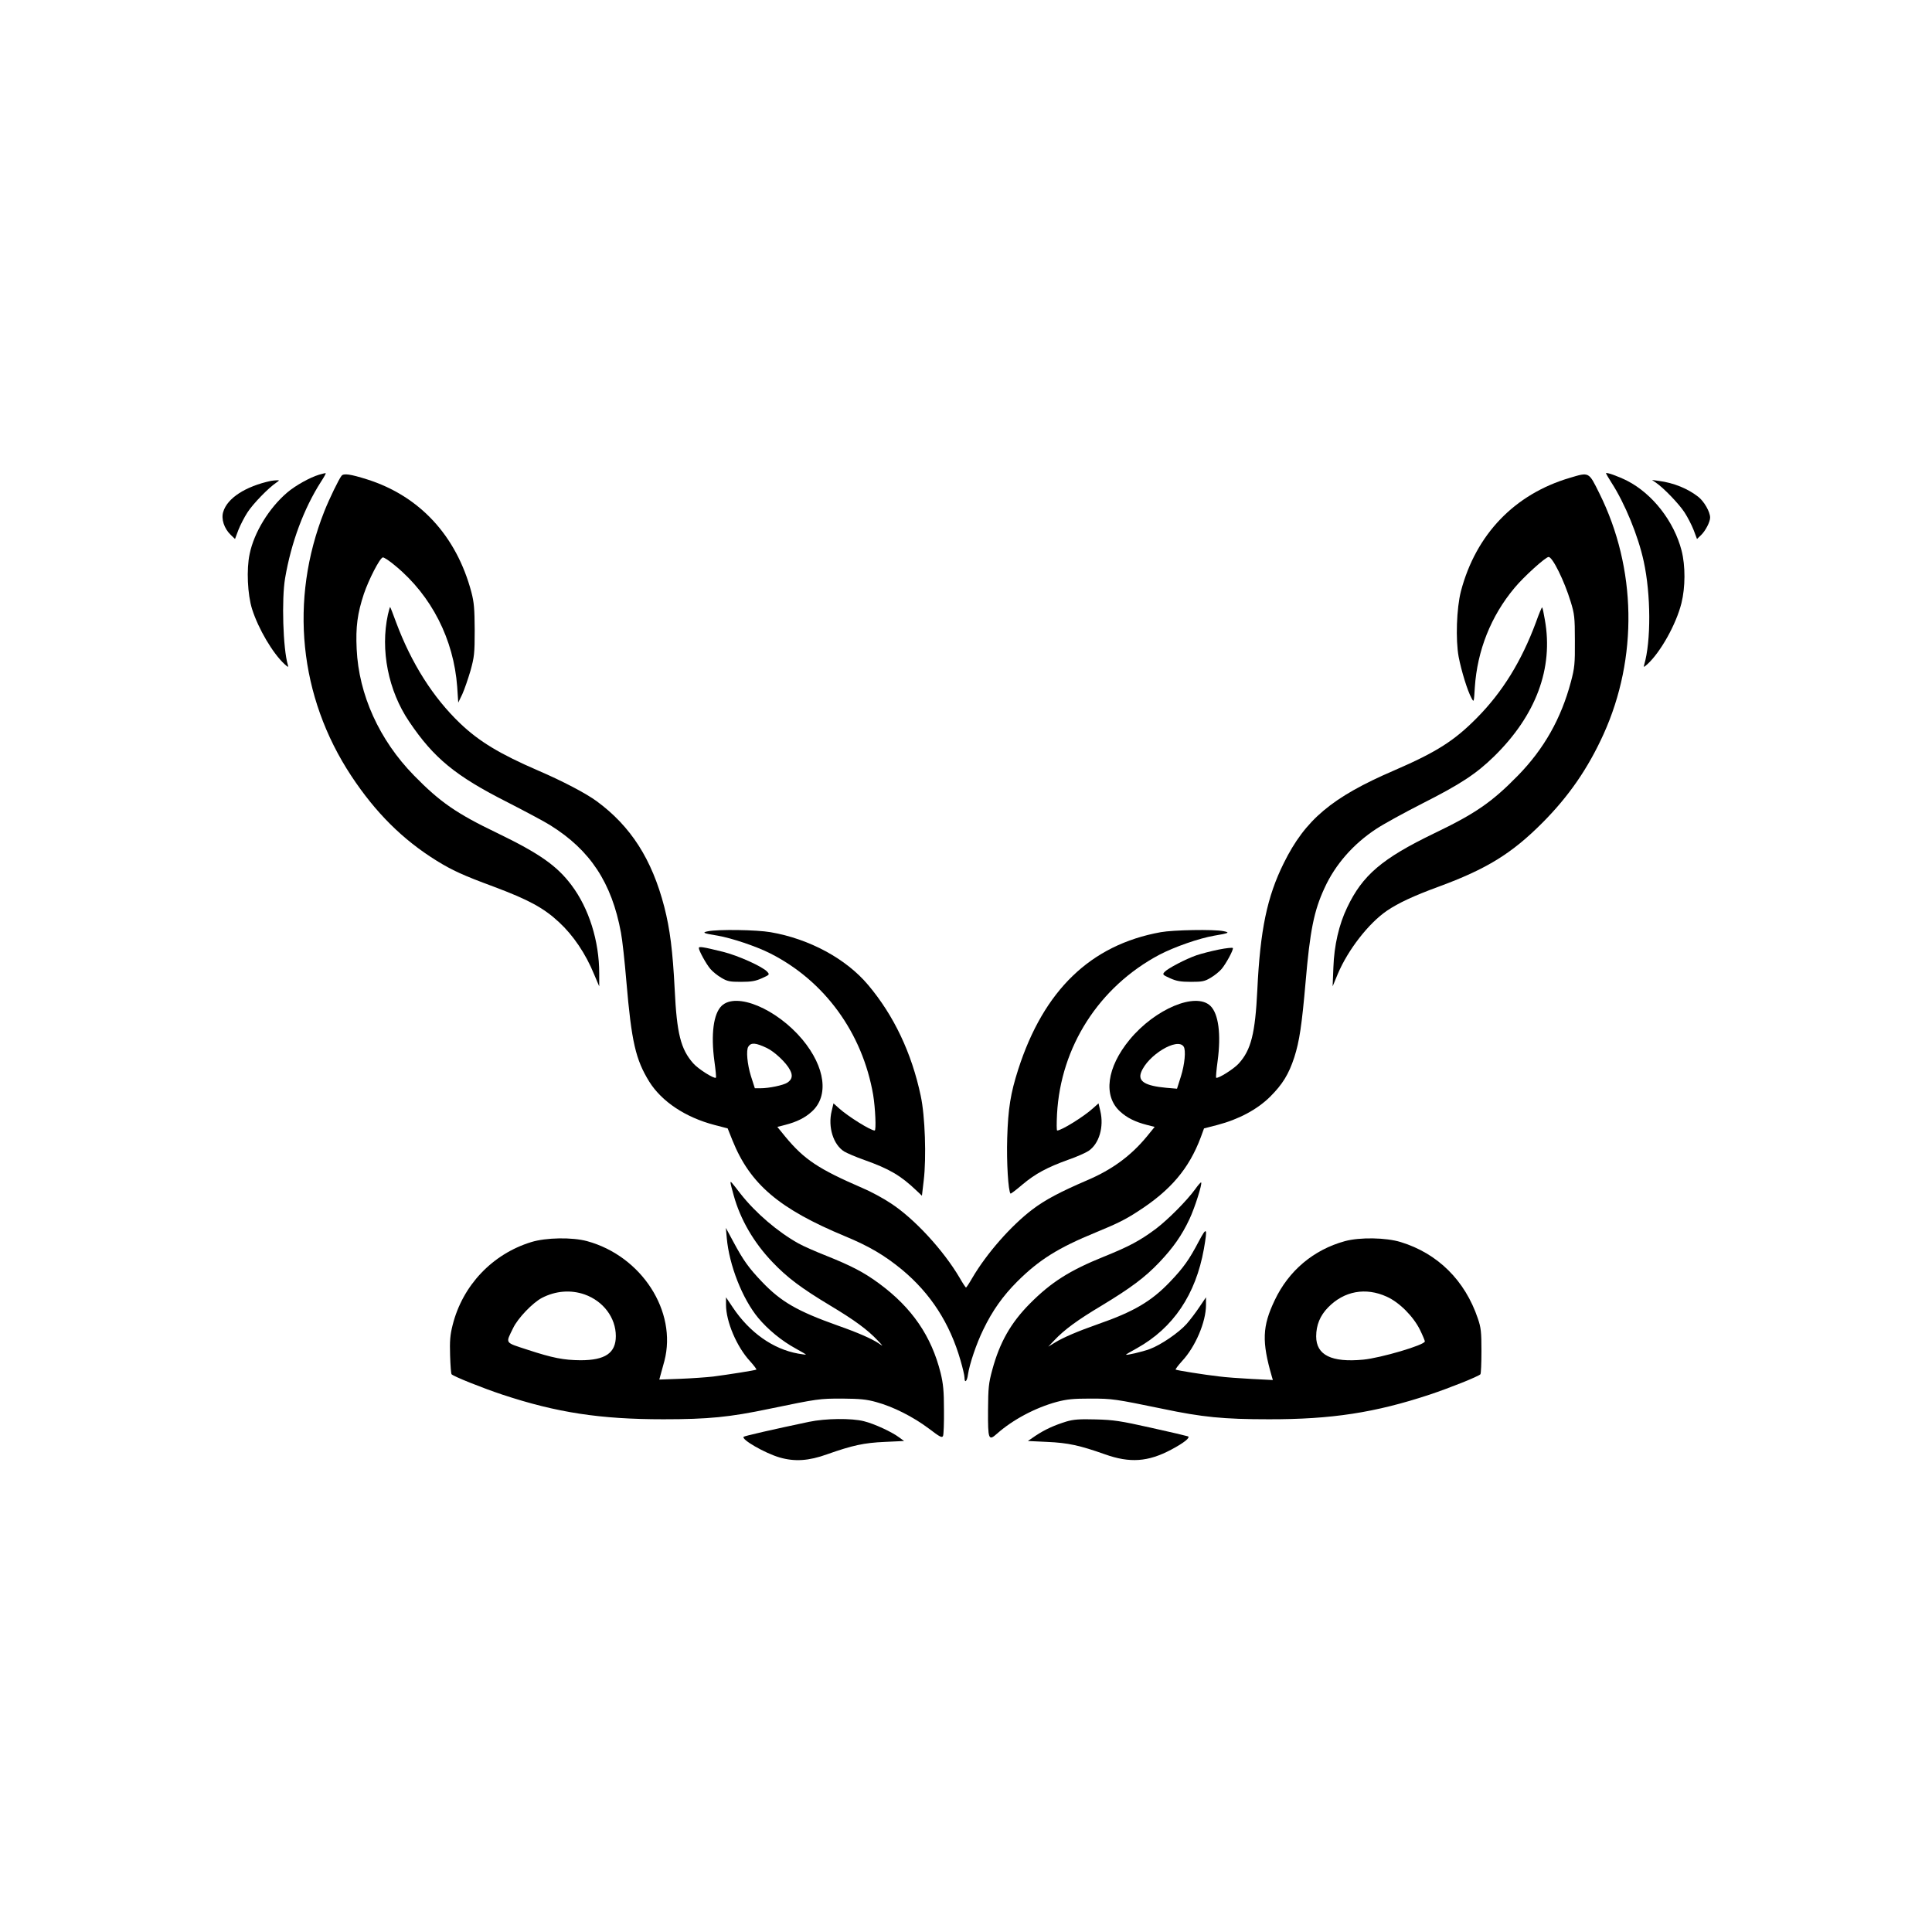
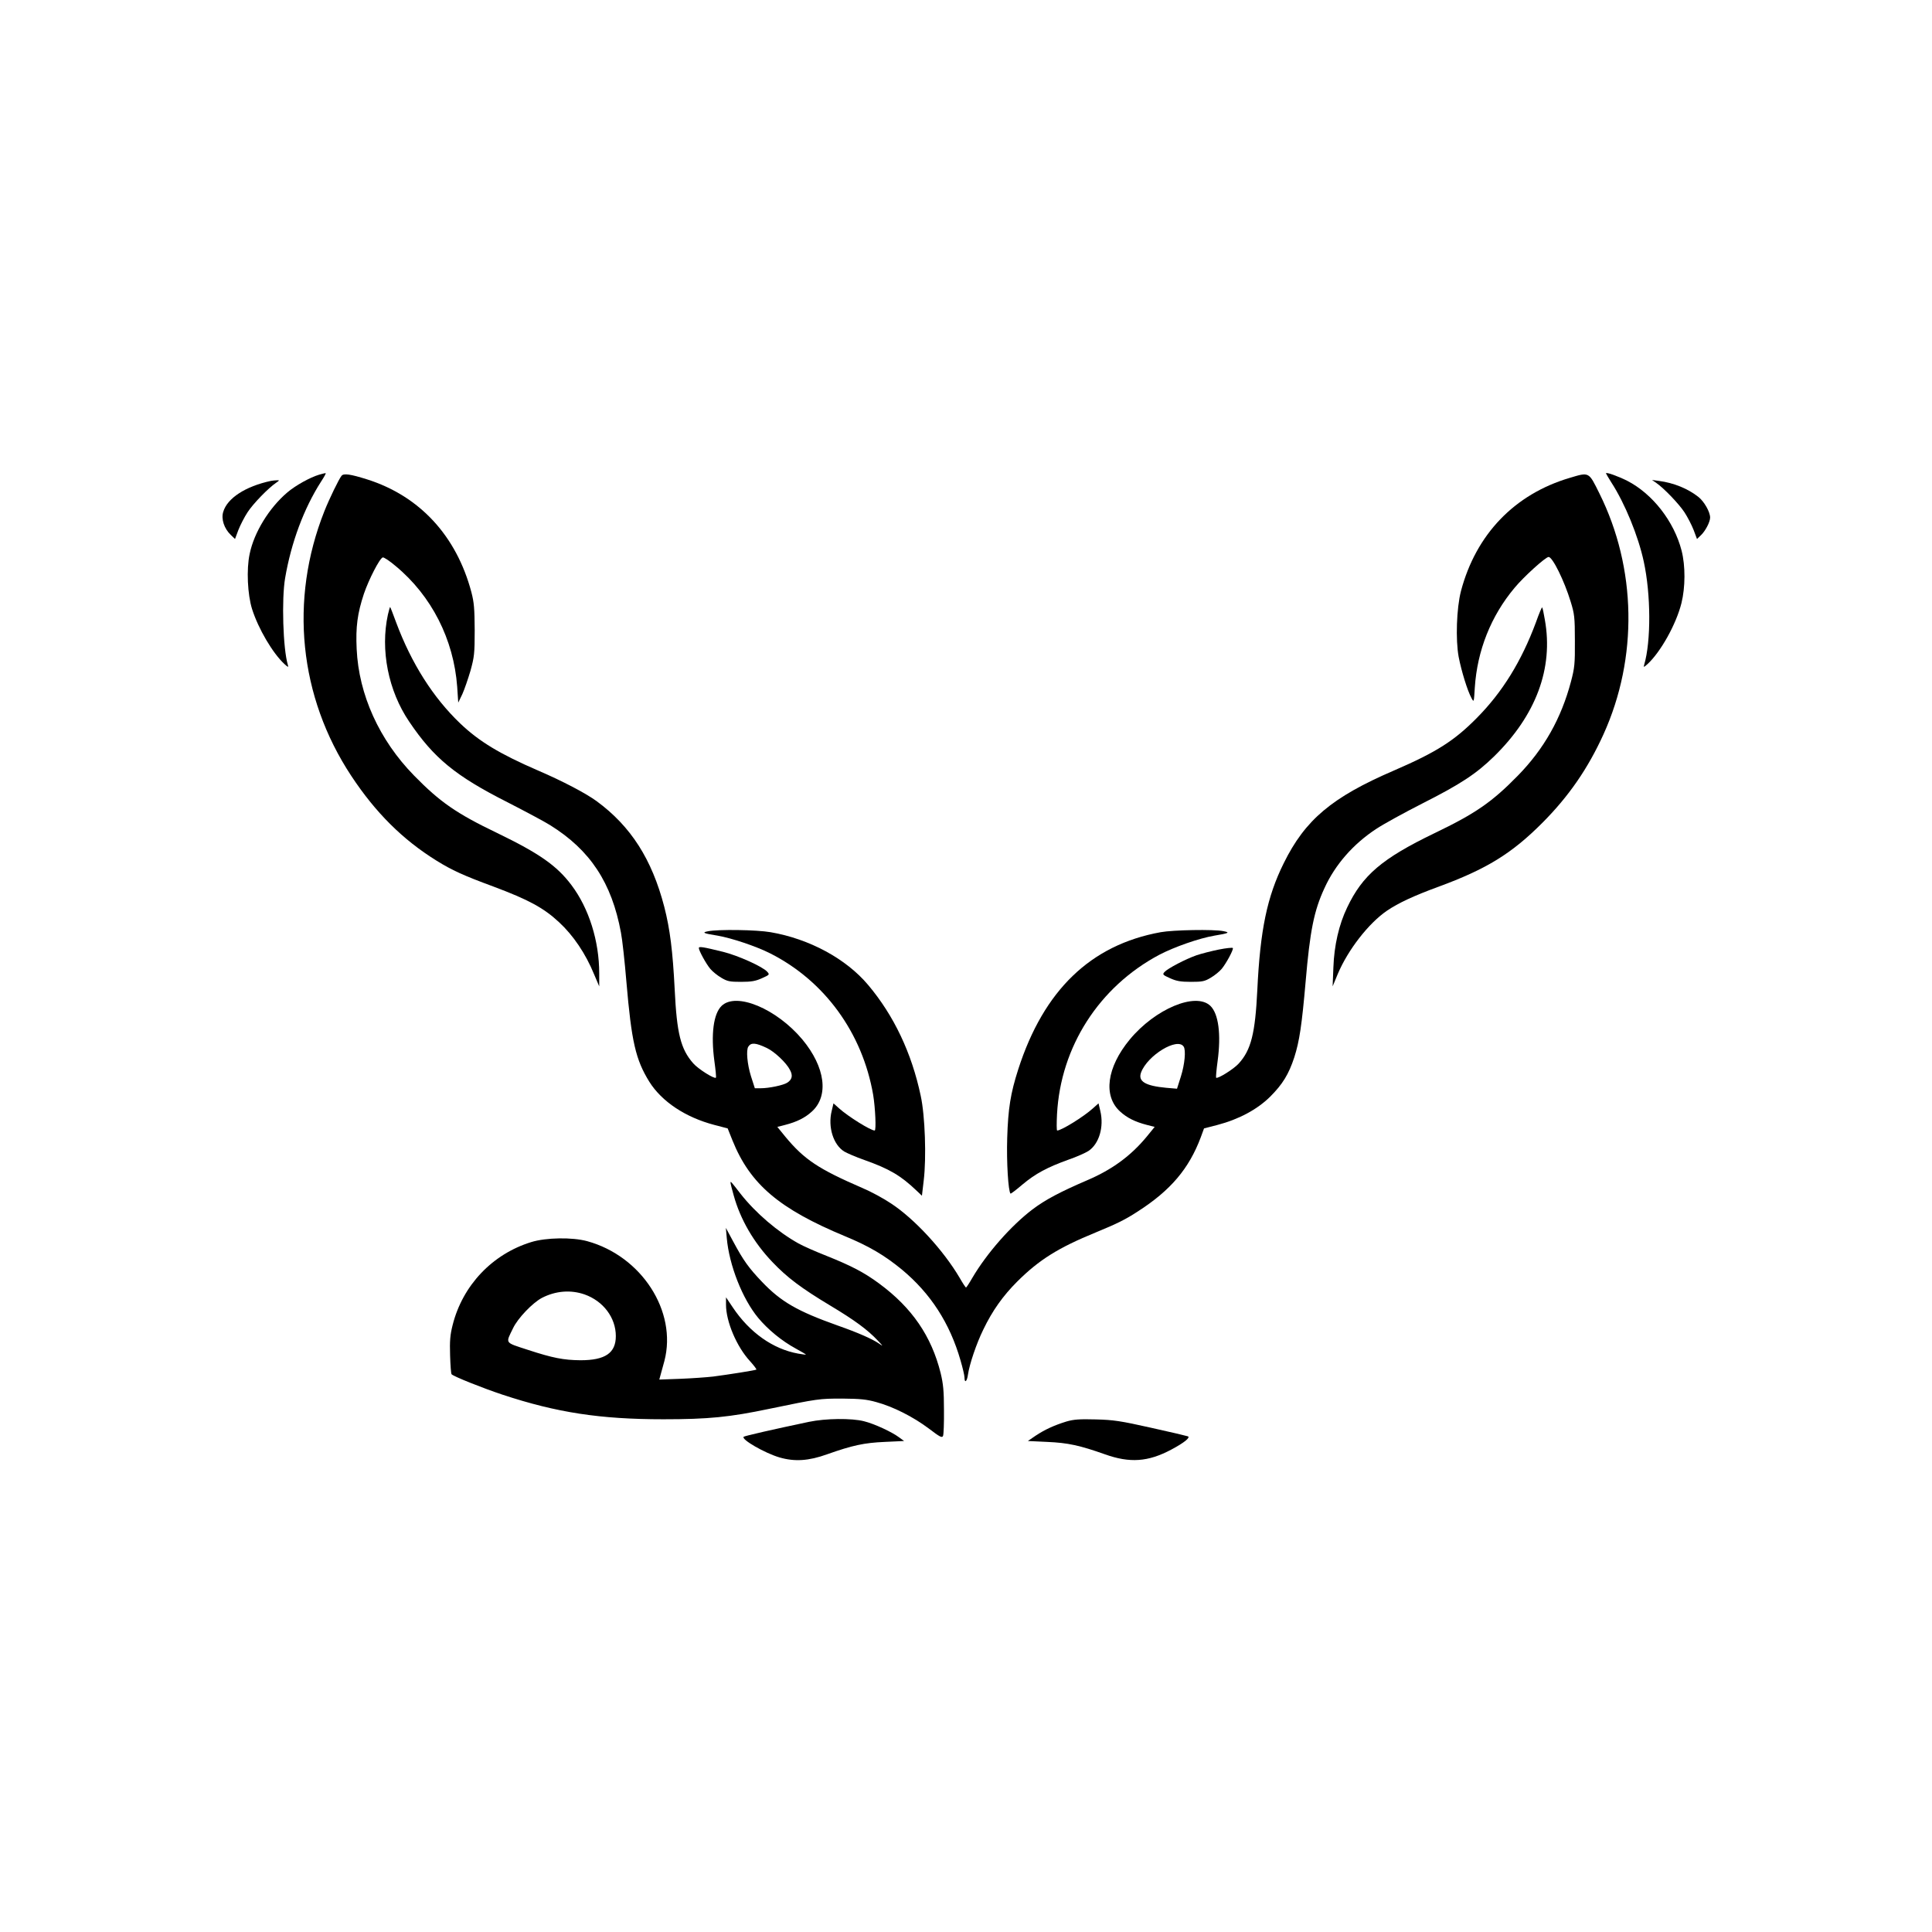
<svg xmlns="http://www.w3.org/2000/svg" version="1.0" width="1280pt" height="1280pt" viewBox="0 0 1280 1280" preserveAspectRatio="xMidYMid meet">
  <g transform="translate(0,1280) scale(0.1,-0.1)" fill="#000000" stroke="none">
    <path d="M2114 9655 c-60 -18 -156 -71 -211 -118 -120 -102 -220 -265 -249 -407 -22 -102 -14 -269 16 -365 42 -132 137 -293 215 -365 25 -22 27 -23 22 -5 -32 106 -42 436 -18 575 40 235 124 461 238 639 19 29 33 54 31 56 -2 1 -21 -3 -44 -10z" />
    <path d="M10640 9664 c0 -2 16 -29 36 -61 90 -139 178 -355 214 -522 48 -219 49 -530 3 -686 -5 -18 -3 -17 22 5 87 80 190 264 225 404 26 105 27 246 1 348 -50 194 -193 377 -361 463 -60 30 -140 59 -140 49z" />
    <path d="M2263 9648 c-18 -22 -81 -152 -114 -235 -233 -587 -168 -1229 178 -1753 161 -244 341 -423 565 -562 103 -64 180 -99 378 -172 232 -87 332 -141 434 -236 94 -87 176 -208 232 -345 l34 -80 0 86 c0 214 -68 431 -184 585 -97 129 -213 210 -492 345 -269 129 -379 205 -551 381 -230 235 -366 535 -380 838 -7 147 5 236 48 366 32 94 104 235 125 241 7 2 45 -23 85 -57 238 -197 385 -486 408 -800 l7 -105 27 56 c14 31 38 101 54 155 25 91 28 113 28 269 -1 143 -4 183 -22 252 -99 373 -343 637 -691 747 -111 35 -155 41 -169 24z" />
    <path d="M10400 9634 c-366 -108 -622 -375 -721 -751 -29 -113 -36 -321 -15 -435 18 -93 58 -224 85 -273 16 -30 16 -29 22 70 16 245 107 474 263 660 60 73 206 205 226 205 26 0 104 -158 146 -296 25 -81 28 -103 28 -259 1 -154 -2 -180 -26 -271 -65 -245 -179 -446 -351 -622 -172 -176 -282 -252 -553 -382 -348 -168 -477 -278 -579 -493 -54 -112 -86 -251 -91 -397 l-5 -125 34 82 c68 161 205 337 327 420 74 50 176 98 340 158 318 117 485 219 690 425 174 175 301 359 404 586 229 506 219 1100 -28 1596 -71 143 -66 141 -196 102z" />
    <path d="M1795 9614 c-168 -36 -289 -114 -316 -205 -15 -47 6 -111 50 -153 l28 -27 22 59 c13 33 40 86 61 118 37 57 138 161 190 196 22 15 23 17 5 16 -11 0 -29 -2 -40 -4z" />
    <path d="M10970 9603 c55 -38 153 -141 190 -197 21 -32 48 -85 61 -118 l22 -59 24 23 c31 28 63 90 63 119 0 38 -40 107 -78 137 -70 55 -163 93 -262 106 l-45 6 25 -17z" />
    <path d="M2570 8728 c-51 -234 2 -504 141 -709 163 -242 307 -360 651 -534 117 -60 245 -128 283 -152 265 -165 408 -381 469 -712 9 -46 25 -192 36 -325 34 -398 61 -516 152 -663 83 -132 240 -236 431 -286 l88 -23 32 -80 c117 -290 309 -453 747 -635 159 -66 259 -125 375 -220 190 -158 318 -355 389 -603 14 -48 26 -99 26 -112 0 -41 17 -27 23 19 10 69 56 205 101 297 61 127 131 225 226 320 145 144 271 223 520 325 141 58 196 85 280 140 216 139 337 282 415 489 l22 60 89 23 c141 37 263 102 349 187 82 82 123 148 160 261 34 106 50 213 75 500 29 338 55 470 125 621 71 156 191 293 344 393 50 33 187 108 303 167 255 129 358 197 476 312 278 272 395 584 337 906 -7 43 -15 80 -18 82 -2 2 -21 -42 -41 -99 -96 -258 -221 -461 -391 -633 -150 -152 -268 -227 -550 -349 -411 -177 -588 -326 -730 -614 -110 -222 -156 -441 -175 -841 -14 -286 -41 -396 -123 -486 -33 -37 -141 -104 -150 -94 -2 3 2 52 10 110 24 178 6 314 -48 366 -97 93 -366 -20 -534 -223 -153 -185 -178 -375 -63 -478 45 -41 99 -68 177 -88 l51 -13 -53 -65 c-105 -127 -229 -218 -393 -288 -179 -77 -278 -129 -364 -194 -143 -109 -302 -290 -398 -453 -20 -35 -39 -64 -42 -64 -3 0 -22 29 -42 64 -107 182 -299 391 -455 493 -49 33 -134 79 -189 102 -291 126 -385 188 -511 340 l-53 65 51 13 c78 20 132 47 177 88 115 103 90 295 -62 478 -171 204 -438 316 -535 223 -54 -52 -72 -188 -48 -366 8 -58 13 -107 10 -110 -10 -10 -118 58 -150 95 -83 94 -109 197 -123 490 -13 255 -31 399 -69 547 -82 316 -222 534 -448 700 -71 52 -225 133 -388 203 -254 110 -390 192 -516 312 -180 172 -323 398 -424 668 -20 55 -38 101 -40 103 -2 2 -8 -21 -15 -50z m2510 -2871 c51 -24 130 -98 154 -146 20 -37 14 -63 -18 -84 -26 -17 -121 -37 -177 -37 l-38 0 -26 81 c-24 77 -33 172 -17 195 18 28 48 26 122 -9z m2762 9 c16 -23 7 -118 -18 -197 l-26 -82 -71 6 c-140 13 -189 43 -167 102 43 114 241 234 282 171z" />
    <path d="M4690 6630 c-42 -8 -30 -14 65 -29 92 -16 254 -70 347 -117 361 -182 612 -527 683 -938 14 -85 21 -236 10 -236 -27 0 -176 93 -236 147 l-37 33 -12 -51 c-26 -106 11 -223 83 -268 19 -11 78 -37 133 -56 166 -59 241 -103 345 -202 l37 -35 12 102 c18 150 9 427 -20 560 -60 284 -178 532 -348 734 -146 174 -390 306 -647 350 -92 16 -346 20 -415 6z" />
    <path d="M7690 6624 c-464 -84 -775 -384 -944 -909 -51 -159 -67 -259 -73 -455 -5 -159 7 -353 22 -368 2 -2 38 25 80 61 86 72 163 113 304 164 53 18 113 45 133 58 70 47 103 159 78 264 l-12 51 -37 -33 c-62 -56 -209 -147 -237 -147 -4 0 -4 48 -1 108 24 448 279 844 677 1056 99 52 265 110 365 127 97 16 107 21 60 30 -64 13 -333 8 -415 -7z" />
    <path d="M4630 6519 c0 -17 48 -105 76 -138 14 -17 47 -44 73 -59 40 -24 56 -27 131 -27 68 0 96 5 138 24 51 23 52 24 35 43 -30 34 -195 108 -293 132 -134 33 -160 37 -160 25z" />
    <path d="M8075 6509 c-49 -10 -116 -27 -148 -38 -72 -25 -190 -87 -211 -110 -16 -17 -13 -20 36 -42 42 -19 70 -24 138 -24 75 0 91 3 131 27 26 15 59 42 73 59 30 36 79 127 74 138 -2 4 -43 0 -93 -10z" />
    <path d="M4840 4964 c0 -5 9 -43 21 -84 44 -159 132 -311 256 -441 98 -103 191 -173 384 -289 162 -97 247 -160 314 -231 38 -40 38 -41 8 -20 -46 31 -139 72 -273 119 -267 95 -375 157 -501 289 -88 92 -124 142 -191 267 l-49 91 6 -67 c16 -180 103 -402 208 -529 64 -77 156 -153 250 -204 37 -20 67 -38 67 -40 0 -1 -23 2 -52 7 -167 30 -322 140 -433 306 l-45 67 0 -49 c0 -112 71 -279 159 -374 26 -29 45 -54 42 -56 -8 -5 -186 -33 -286 -46 -44 -5 -142 -12 -219 -15 l-138 -5 6 22 c4 13 16 59 28 102 85 328 -151 694 -512 793 -99 27 -273 24 -370 -6 -258 -79 -455 -287 -521 -549 -17 -66 -20 -107 -17 -202 2 -65 6 -121 10 -125 15 -15 202 -90 337 -135 360 -119 647 -163 1066 -163 298 0 439 14 701 69 323 67 333 68 484 68 117 -1 161 -5 225 -23 111 -30 244 -97 348 -175 75 -57 88 -64 95 -49 4 10 7 88 6 173 0 124 -5 173 -22 243 -61 245 -190 433 -407 593 -100 74 -185 118 -350 184 -71 28 -155 65 -185 82 -138 77 -284 202 -383 328 -66 85 -67 86 -67 74z m-967 -740 c124 -44 207 -154 207 -276 0 -112 -70 -160 -234 -160 -112 1 -184 15 -349 69 -156 51 -148 40 -98 143 31 66 129 168 191 201 91 47 191 55 283 23z" />
-     <path d="M7919 4922 c-56 -77 -179 -201 -262 -264 -105 -78 -176 -116 -342 -183 -228 -92 -350 -169 -492 -312 -126 -127 -200 -257 -249 -439 -24 -88 -27 -118 -28 -266 -1 -196 3 -207 60 -156 104 92 252 171 395 210 69 18 109 22 224 22 145 0 163 -3 479 -68 261 -55 403 -69 701 -69 417 -1 706 44 1066 163 135 45 322 120 337 135 4 4 7 73 7 153 0 128 -3 156 -24 217 -85 252 -266 431 -511 506 -97 30 -271 33 -370 6 -207 -57 -372 -195 -465 -392 -82 -172 -86 -273 -19 -504 l7 -24 -139 7 c-76 4 -175 11 -219 17 -97 11 -278 40 -286 45 -3 2 16 27 42 56 89 95 159 260 159 372 l0 51 -44 -65 c-24 -36 -62 -86 -85 -112 -51 -57 -170 -139 -244 -166 -48 -18 -157 -43 -157 -37 0 2 33 21 73 43 240 134 389 355 443 657 25 143 20 152 -34 50 -63 -120 -101 -174 -191 -268 -123 -129 -241 -198 -477 -280 -131 -46 -230 -88 -285 -122 l-44 -27 40 42 c67 71 153 134 312 229 195 118 289 188 384 288 91 96 149 178 200 287 36 77 85 233 77 242 -3 2 -20 -17 -39 -44z m1269 -713 c84 -38 176 -131 220 -220 18 -37 32 -71 32 -76 0 -24 -293 -110 -408 -121 -210 -20 -312 30 -312 154 0 75 26 138 79 192 106 109 249 135 389 71z" />
    <path d="M5360 3380 c-233 -49 -426 -93 -433 -99 -18 -17 139 -108 238 -137 100 -29 193 -23 315 21 167 59 244 76 382 82 l128 6 -33 24 c-48 36 -164 90 -233 107 -82 21 -254 19 -364 -4z" />
    <path d="M7065 3382 c-81 -25 -142 -53 -204 -94 l-51 -35 127 -6 c139 -6 216 -23 383 -82 165 -59 286 -51 440 31 85 45 129 81 110 88 -8 3 -118 29 -245 57 -201 45 -247 52 -365 55 -109 3 -147 0 -195 -14z" />
  </g>
</svg>